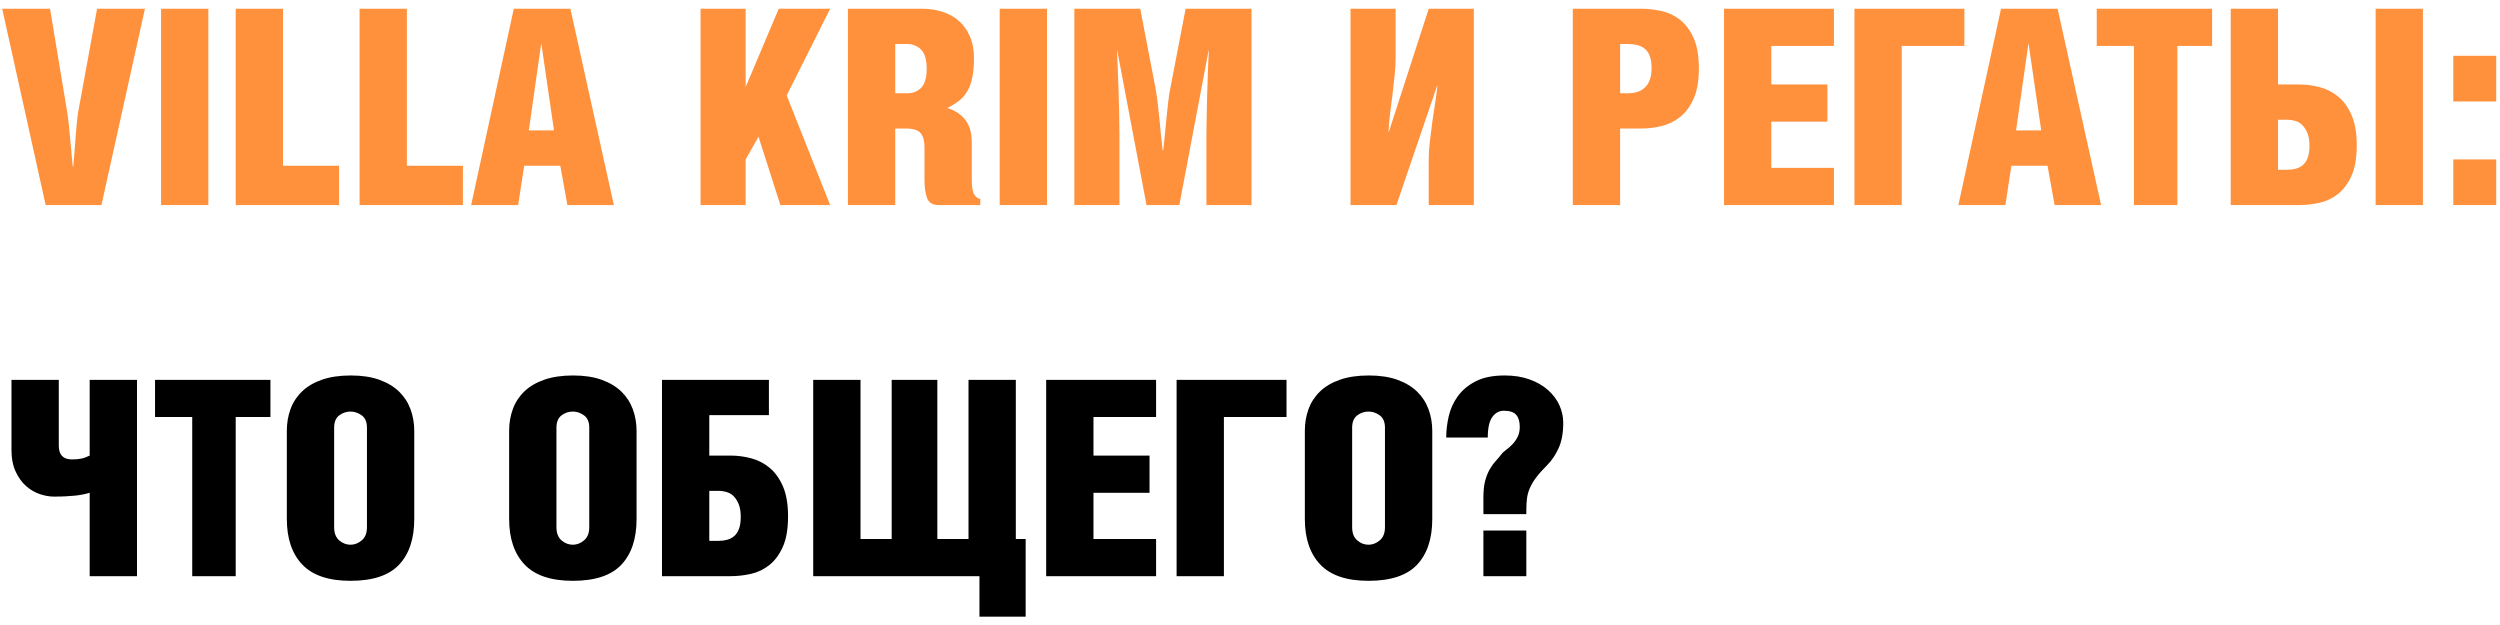
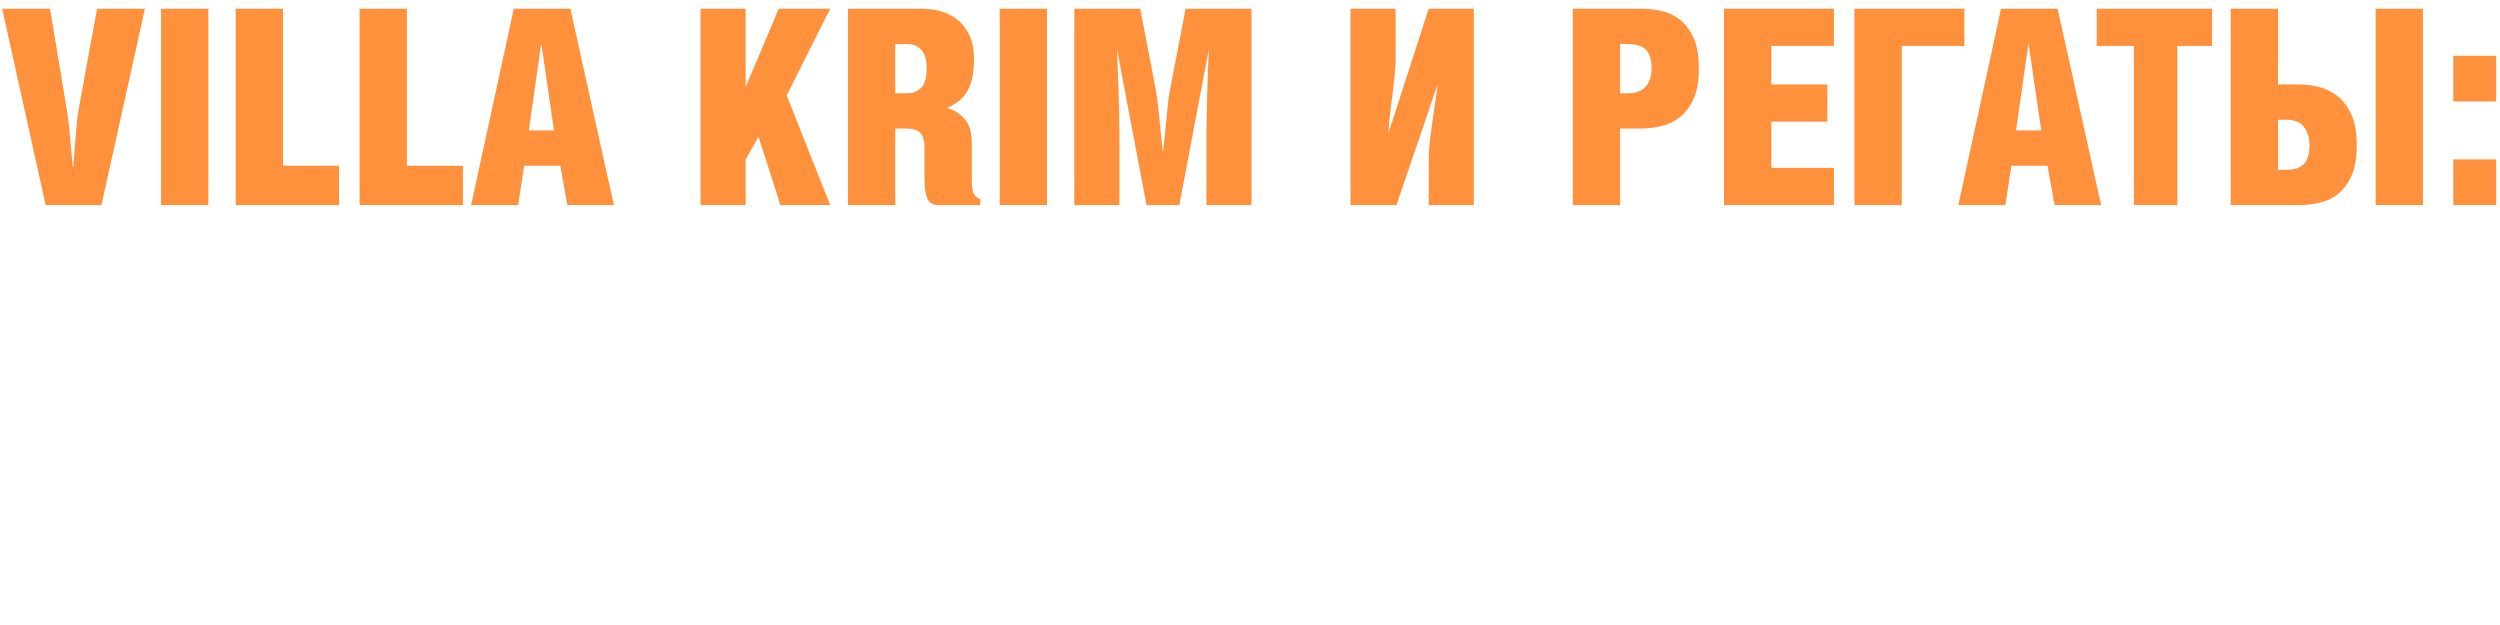
<svg xmlns="http://www.w3.org/2000/svg" width="256px" height="64px" viewBox="0 0 256 64">
  <title>Group 30</title>
  <desc>Created with Sketch.</desc>
  <g id="Page-1" stroke="none" stroke-width="1" fill="none" fill-rule="evenodd">
    <g id="Group-30">
-       <path d="M6.02,38.896 L6.02,45.644 C6.02,46.577 6.468,47.044 7.364,47.044 C7.737,47.044 8.059,47.016 8.33,46.96 C8.601,46.904 8.885,46.801 9.184,46.652 L9.184,38.896 L14.028,38.896 L14.028,59 L9.184,59 L9.184,50.46 C8.923,50.535 8.675,50.595 8.442,50.642 C8.209,50.689 7.952,50.726 7.672,50.754 C7.392,50.782 7.079,50.805 6.734,50.824 C6.389,50.843 5.983,50.852 5.516,50.852 C5.068,50.852 4.592,50.768 4.088,50.6 C3.584,50.432 3.117,50.161 2.688,49.788 C2.259,49.415 1.899,48.92 1.61,48.304 C1.321,47.688 1.176,46.941 1.176,46.064 L1.176,38.896 L6.02,38.896 Z M24.136,59 L19.684,59 L19.684,42.704 L15.876,42.704 L15.876,38.896 L27.692,38.896 L27.692,42.704 L24.136,42.704 L24.136,59 Z M35.896,42.144 C35.467,42.144 35.079,42.275 34.734,42.536 C34.389,42.797 34.216,43.217 34.216,43.796 L34.216,53.988 C34.216,54.585 34.389,55.033 34.734,55.332 C35.079,55.631 35.467,55.78 35.896,55.78 C36.307,55.78 36.689,55.631 37.044,55.332 C37.399,55.033 37.576,54.585 37.576,53.988 L37.576,43.796 C37.576,43.217 37.399,42.797 37.044,42.536 C36.689,42.275 36.307,42.144 35.896,42.144 Z M35.924,38.448 C37.063,38.448 38.043,38.597 38.864,38.896 C39.685,39.195 40.357,39.601 40.88,40.114 C41.403,40.627 41.79,41.229 42.042,41.92 C42.294,42.611 42.42,43.348 42.42,44.132 L42.42,53.148 C42.42,55.164 41.902,56.723 40.866,57.824 C39.83,58.925 38.173,59.476 35.896,59.476 C33.656,59.476 32.009,58.921 30.954,57.81 C29.899,56.699 29.372,55.145 29.372,53.148 L29.372,44.104 C29.372,43.32 29.498,42.583 29.75,41.892 C30.002,41.201 30.394,40.599 30.926,40.086 C31.458,39.573 32.139,39.171 32.97,38.882 C33.801,38.593 34.785,38.448 35.924,38.448 Z M58.66,42.144 C58.231,42.144 57.843,42.275 57.498,42.536 C57.153,42.797 56.98,43.217 56.98,43.796 L56.98,53.988 C56.98,54.585 57.153,55.033 57.498,55.332 C57.843,55.631 58.231,55.78 58.66,55.78 C59.071,55.78 59.453,55.631 59.808,55.332 C60.163,55.033 60.34,54.585 60.34,53.988 L60.34,43.796 C60.34,43.217 60.163,42.797 59.808,42.536 C59.453,42.275 59.071,42.144 58.66,42.144 Z M58.688,38.448 C59.827,38.448 60.807,38.597 61.628,38.896 C62.449,39.195 63.121,39.601 63.644,40.114 C64.167,40.627 64.554,41.229 64.806,41.92 C65.058,42.611 65.184,43.348 65.184,44.132 L65.184,53.148 C65.184,55.164 64.666,56.723 63.63,57.824 C62.594,58.925 60.937,59.476 58.66,59.476 C56.42,59.476 54.773,58.921 53.718,57.81 C52.663,56.699 52.136,55.145 52.136,53.148 L52.136,44.104 C52.136,43.32 52.262,42.583 52.514,41.892 C52.766,41.201 53.158,40.599 53.69,40.086 C54.222,39.573 54.903,39.171 55.734,38.882 C56.565,38.593 57.549,38.448 58.688,38.448 Z M72.632,55.388 L73.472,55.388 C73.827,55.388 74.149,55.351 74.438,55.276 C74.727,55.201 74.975,55.075 75.18,54.898 C75.385,54.721 75.549,54.473 75.67,54.156 C75.791,53.839 75.852,53.428 75.852,52.924 C75.852,52.42 75.787,52 75.656,51.664 C75.525,51.328 75.357,51.053 75.152,50.838 C74.947,50.623 74.704,50.474 74.424,50.39 C74.144,50.306 73.855,50.264 73.556,50.264 L72.632,50.264 L72.632,55.388 Z M78.736,38.896 L78.736,42.508 L72.632,42.508 L72.632,46.652 L74.816,46.652 C75.525,46.652 76.23,46.745 76.93,46.932 C77.63,47.119 78.26,47.445 78.82,47.912 C79.38,48.379 79.833,49.013 80.178,49.816 C80.523,50.619 80.696,51.636 80.696,52.868 C80.696,54.156 80.519,55.197 80.164,55.99 C79.809,56.783 79.352,57.404 78.792,57.852 C78.232,58.3 77.602,58.603 76.902,58.762 C76.202,58.921 75.507,59 74.816,59 L67.788,59 L67.788,38.896 L78.736,38.896 Z M88.116,55.192 L91.308,55.192 L91.308,38.896 L95.984,38.896 L95.984,55.192 L99.176,55.192 L99.176,38.896 L104.02,38.896 L104.02,55.192 L105.028,55.192 L105.028,63.144 L100.296,63.144 L100.296,59 L83.272,59 L83.272,38.896 L88.116,38.896 L88.116,55.192 Z M107.128,38.896 L118.384,38.896 L118.384,42.704 L111.972,42.704 L111.972,46.652 L117.712,46.652 L117.712,50.46 L111.972,50.46 L111.972,55.192 L118.384,55.192 L118.384,59 L107.128,59 L107.128,38.896 Z M131.74,38.896 L131.74,42.704 L125.328,42.704 L125.328,59 L120.484,59 L120.484,38.896 L131.74,38.896 Z M140.14,42.144 C139.711,42.144 139.323,42.275 138.978,42.536 C138.633,42.797 138.46,43.217 138.46,43.796 L138.46,53.988 C138.46,54.585 138.633,55.033 138.978,55.332 C139.323,55.631 139.711,55.78 140.14,55.78 C140.551,55.78 140.933,55.631 141.288,55.332 C141.643,55.033 141.82,54.585 141.82,53.988 L141.82,43.796 C141.82,43.217 141.643,42.797 141.288,42.536 C140.933,42.275 140.551,42.144 140.14,42.144 Z M140.168,38.448 C141.307,38.448 142.287,38.597 143.108,38.896 C143.929,39.195 144.601,39.601 145.124,40.114 C145.647,40.627 146.034,41.229 146.286,41.92 C146.538,42.611 146.664,43.348 146.664,44.132 L146.664,53.148 C146.664,55.164 146.146,56.723 145.11,57.824 C144.074,58.925 142.417,59.476 140.14,59.476 C137.9,59.476 136.253,58.921 135.198,57.81 C134.143,56.699 133.616,55.145 133.616,53.148 L133.616,44.104 C133.616,43.32 133.742,42.583 133.994,41.892 C134.246,41.201 134.638,40.599 135.17,40.086 C135.702,39.573 136.383,39.171 137.214,38.882 C138.045,38.593 139.029,38.448 140.168,38.448 Z M148.092,44.804 C148.092,44.113 148.176,43.395 148.344,42.648 C148.512,41.901 148.82,41.215 149.268,40.59 C149.716,39.965 150.327,39.451 151.102,39.05 C151.877,38.649 152.871,38.448 154.084,38.448 C155.036,38.448 155.885,38.583 156.632,38.854 C157.379,39.125 158.009,39.489 158.522,39.946 C159.035,40.403 159.423,40.921 159.684,41.5 C159.945,42.079 160.076,42.676 160.076,43.292 C160.076,44.337 159.917,45.205 159.6,45.896 C159.283,46.587 158.9,47.156 158.452,47.604 C157.967,48.089 157.584,48.519 157.304,48.892 C157.024,49.265 156.809,49.625 156.66,49.97 C156.511,50.315 156.413,50.665 156.366,51.02 C156.319,51.375 156.296,51.776 156.296,52.224 L156.296,52.644 L151.9,52.644 L151.9,50.936 C151.9,50.245 151.961,49.676 152.082,49.228 C152.203,48.78 152.357,48.393 152.544,48.066 C152.731,47.739 152.931,47.459 153.146,47.226 C153.361,46.993 153.561,46.755 153.748,46.512 C153.841,46.381 153.991,46.241 154.196,46.092 C154.401,45.943 154.611,45.761 154.826,45.546 C155.041,45.331 155.227,45.075 155.386,44.776 C155.545,44.477 155.624,44.123 155.624,43.712 C155.624,43.171 155.503,42.76 155.26,42.48 C155.017,42.2 154.597,42.06 154,42.06 C153.515,42.06 153.118,42.275 152.81,42.704 C152.502,43.133 152.348,43.833 152.348,44.804 L148.092,44.804 Z M151.9,54.324 L156.296,54.324 L156.296,59 L151.9,59 L151.9,54.324 Z" id="что-общего?" fill="#000000" />
      <path d="M5.124,0.896 L6.888,11.508 C6.925,11.713 6.967,12.026 7.014,12.446 C7.061,12.866 7.107,13.342 7.154,13.874 C7.201,14.406 7.252,14.952 7.308,15.512 C7.364,16.072 7.411,16.585 7.448,17.052 L7.504,17.052 C7.541,16.585 7.583,16.072 7.63,15.512 C7.677,14.952 7.719,14.406 7.756,13.874 C7.793,13.342 7.835,12.857 7.882,12.418 C7.929,11.979 7.971,11.657 8.008,11.452 L9.94,0.896 L14.84,0.896 L10.388,21 L4.676,21 L0.224,0.896 L5.124,0.896 Z M21.336,21 L16.492,21 L16.492,0.896 L21.336,0.896 L21.336,21 Z M28.98,16.968 L34.72,16.968 L34.72,21 L24.136,21 L24.136,0.896 L28.98,0.896 L28.98,16.968 Z M41.664,16.968 L47.404,16.968 L47.404,21 L36.82,21 L36.82,0.896 L41.664,0.896 L41.664,16.968 Z M56.728,13.356 L55.44,4.508 L55.412,4.508 L54.152,13.356 L56.728,13.356 Z M58.408,0.896 L62.86,21 L58.1,21 L57.372,16.968 L53.676,16.968 L53.06,21 L48.244,21 L52.612,0.896 L58.408,0.896 Z M76.356,8.904 L79.744,0.896 L85.008,0.896 L80.556,9.772 L85.008,21 L79.912,21 L77.672,14 L76.356,16.324 L76.356,21 L71.736,21 L71.736,0.896 L76.356,0.896 L76.356,8.904 Z M91.672,9.548 L92.904,9.548 C93.501,9.548 93.982,9.357 94.346,8.974 C94.71,8.591 94.892,7.943 94.892,7.028 C94.892,6.132 94.705,5.488 94.332,5.096 C93.959,4.704 93.473,4.508 92.876,4.508 L91.672,4.508 L91.672,9.548 Z M91.672,21 L86.828,21 L86.828,0.896 L94.444,0.896 C95.191,0.896 95.891,1.003 96.544,1.218 C97.197,1.433 97.757,1.75 98.224,2.17 C98.691,2.59 99.059,3.117 99.33,3.752 C99.601,4.387 99.736,5.124 99.736,5.964 C99.736,6.729 99.68,7.383 99.568,7.924 C99.456,8.465 99.288,8.932 99.064,9.324 C98.84,9.716 98.555,10.047 98.21,10.318 C97.865,10.589 97.459,10.836 96.992,11.06 C97.72,11.265 98.322,11.648 98.798,12.208 C99.274,12.768 99.512,13.58 99.512,14.644 L99.512,18.48 C99.512,19.208 99.605,19.703 99.792,19.964 C99.979,20.225 100.175,20.356 100.38,20.356 L100.38,21 L96.124,21 C95.508,21 95.111,20.762 94.934,20.286 C94.757,19.81 94.668,19.18 94.668,18.396 L94.668,15.092 C94.668,14.439 94.537,13.953 94.276,13.636 C94.015,13.319 93.501,13.16 92.736,13.16 L91.672,13.16 L91.672,21 Z M107.212,21 L102.368,21 L102.368,0.896 L107.212,0.896 L107.212,21 Z M116.76,0.896 L118.328,9.044 C118.403,9.455 118.473,9.926 118.538,10.458 C118.603,10.99 118.664,11.545 118.72,12.124 C118.776,12.703 118.832,13.277 118.888,13.846 C118.944,14.415 119,14.933 119.056,15.4 L119.112,15.4 C119.168,14.952 119.224,14.434 119.28,13.846 L119.448,12.082 C119.504,11.494 119.565,10.929 119.63,10.388 C119.695,9.847 119.765,9.399 119.84,9.044 L121.408,0.896 L128.156,0.896 L128.156,21 L123.536,21 L123.536,13.944 C123.536,13.627 123.541,13.225 123.55,12.74 C123.559,12.255 123.569,11.737 123.578,11.186 C123.587,10.635 123.601,10.066 123.62,9.478 C123.639,8.89 123.657,8.321 123.676,7.77 C123.695,7.219 123.713,6.72 123.732,6.272 C123.751,5.824 123.769,5.46 123.788,5.18 L123.76,5.18 L120.764,21 L117.404,21 L114.408,5.18 L114.38,5.18 C114.399,5.535 114.422,6.062 114.45,6.762 C114.478,7.462 114.506,8.227 114.534,9.058 C114.562,9.889 114.585,10.738 114.604,11.606 C114.623,12.474 114.632,13.244 114.632,13.916 L114.632,21 L110.012,21 L110.012,0.896 L116.76,0.896 Z M142.912,0.896 L142.912,5.88 C142.912,6.44 142.879,7.047 142.814,7.7 C142.749,8.353 142.674,9.021 142.59,9.702 C142.506,10.383 142.422,11.051 142.338,11.704 C142.254,12.357 142.203,12.964 142.184,13.524 L142.212,13.524 L146.3,0.896 L150.92,0.896 L150.92,21 L146.3,21 L146.3,16.324 C146.3,15.783 146.337,15.185 146.412,14.532 C146.487,13.879 146.571,13.211 146.664,12.53 C146.757,11.849 146.855,11.186 146.958,10.542 C147.061,9.898 147.14,9.305 147.196,8.764 L147.168,8.764 L142.996,21 L138.292,21 L138.292,0.896 L142.912,0.896 Z M165.9,9.548 L166.768,9.548 C167.067,9.548 167.356,9.506 167.636,9.422 C167.916,9.338 168.168,9.198 168.392,9.002 C168.616,8.806 168.793,8.545 168.924,8.218 C169.055,7.891 169.12,7.476 169.12,6.972 C169.12,6.468 169.059,6.057 168.938,5.74 C168.817,5.423 168.649,5.175 168.434,4.998 C168.219,4.821 167.963,4.695 167.664,4.62 C167.365,4.545 167.039,4.508 166.684,4.508 L165.9,4.508 L165.9,9.548 Z M165.9,21 L161.056,21 L161.056,0.896 L168.084,0.896 C168.775,0.896 169.47,0.975 170.17,1.134 C170.87,1.293 171.5,1.596 172.06,2.044 C172.62,2.492 173.077,3.113 173.432,3.906 C173.787,4.699 173.964,5.74 173.964,7.028 C173.964,8.26 173.791,9.273 173.446,10.066 C173.101,10.859 172.648,11.485 172.088,11.942 C171.528,12.399 170.898,12.717 170.198,12.894 C169.498,13.071 168.793,13.16 168.084,13.16 L165.9,13.16 L165.9,21 Z M176.54,0.896 L187.796,0.896 L187.796,4.704 L181.384,4.704 L181.384,8.652 L187.124,8.652 L187.124,12.46 L181.384,12.46 L181.384,17.192 L187.796,17.192 L187.796,21 L176.54,21 L176.54,0.896 Z M201.152,0.896 L201.152,4.704 L194.74,4.704 L194.74,21 L189.896,21 L189.896,0.896 L201.152,0.896 Z M209.02,13.356 L207.732,4.508 L207.704,4.508 L206.444,13.356 L209.02,13.356 Z M210.7,0.896 L215.152,21 L210.392,21 L209.664,16.968 L205.968,16.968 L205.352,21 L200.536,21 L204.904,0.896 L210.7,0.896 Z M222.964,21 L218.512,21 L218.512,4.704 L214.704,4.704 L214.704,0.896 L226.52,0.896 L226.52,4.704 L222.964,4.704 L222.964,21 Z M248.108,21 L243.264,21 L243.264,0.896 L248.108,0.896 L248.108,21 Z M233.268,17.388 L234.108,17.388 C234.463,17.388 234.785,17.351 235.074,17.276 C235.363,17.201 235.611,17.075 235.816,16.898 C236.021,16.721 236.185,16.473 236.306,16.156 C236.427,15.839 236.488,15.428 236.488,14.924 C236.488,14.42 236.423,14 236.292,13.664 C236.161,13.328 235.993,13.053 235.788,12.838 C235.583,12.623 235.34,12.474 235.06,12.39 C234.78,12.306 234.491,12.264 234.192,12.264 L233.268,12.264 L233.268,17.388 Z M233.268,8.652 L235.452,8.652 C236.161,8.652 236.866,8.745 237.566,8.932 C238.266,9.119 238.896,9.445 239.456,9.912 C240.016,10.379 240.469,11.013 240.814,11.816 C241.159,12.619 241.332,13.636 241.332,14.868 C241.332,16.156 241.155,17.197 240.8,17.99 C240.445,18.783 239.988,19.404 239.428,19.852 C238.868,20.3 238.238,20.603 237.538,20.762 C236.838,20.921 236.143,21 235.452,21 L228.424,21 L228.424,0.896 L233.268,0.896 L233.268,8.652 Z M251.216,16.324 L255.612,16.324 L255.612,21 L251.216,21 L251.216,16.324 Z M251.216,5.712 L255.612,5.712 L255.612,10.388 L251.216,10.388 L251.216,5.712 Z" id="Villa-Krim-и-регаты:" fill="#FF913D" />
    </g>
  </g>
</svg>